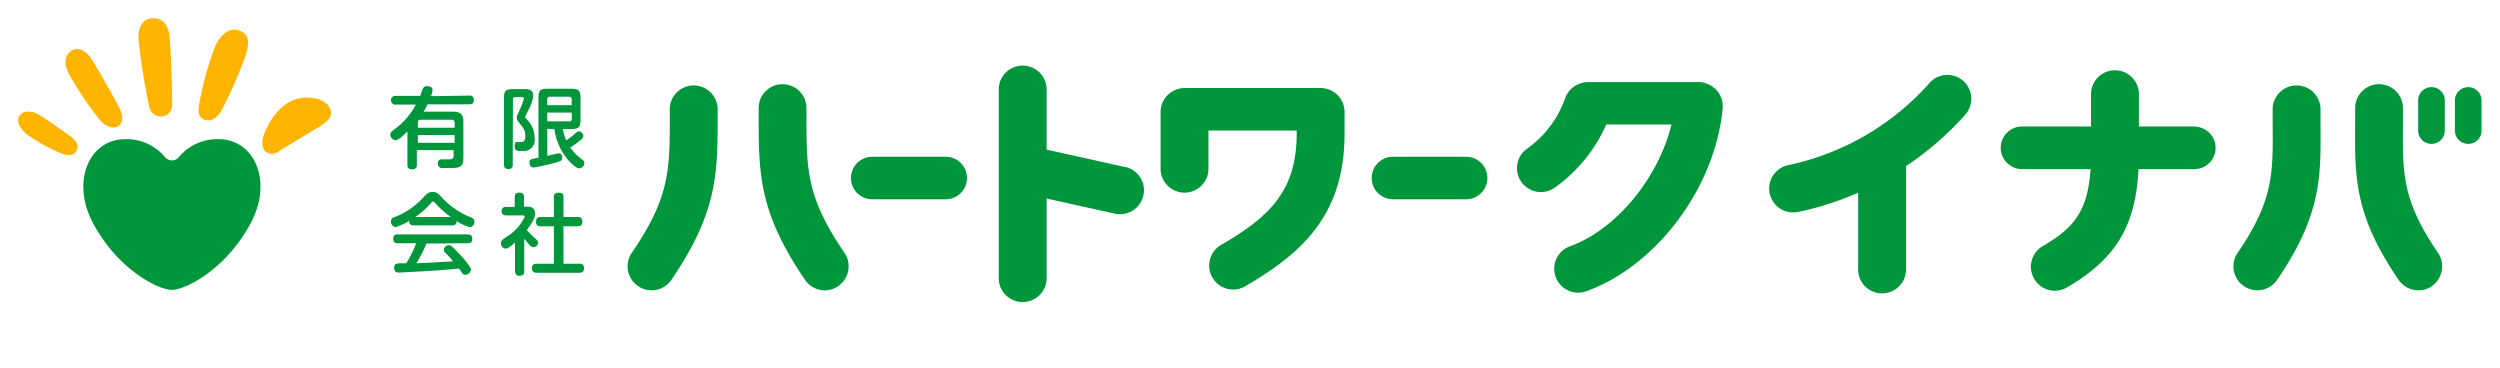
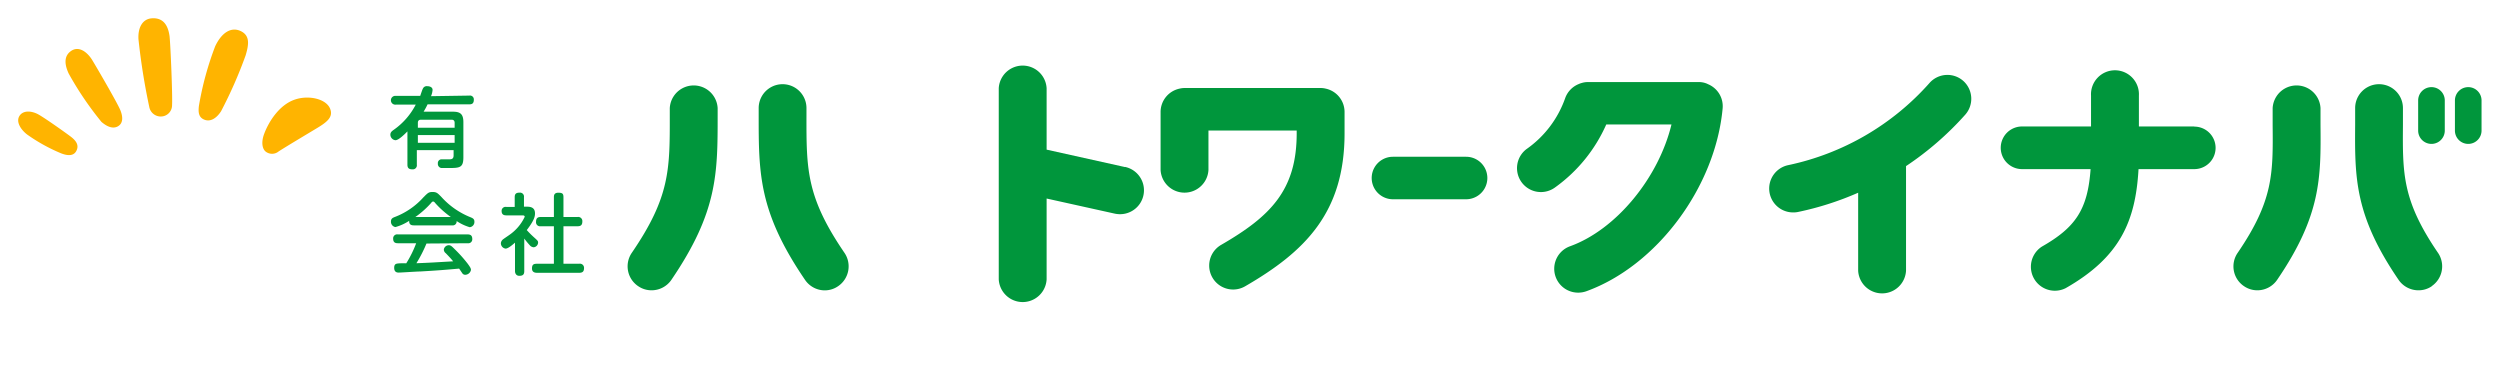
<svg xmlns="http://www.w3.org/2000/svg" height="50" viewBox="0 0 340 50" width="340">
  <path d="m0 0h340v50h-340z" fill="none" />
  <path d="m44.91 14.82c-.52-1.38-2.93-1.93-4.83-1.27-2.15.74-3.56 3.07-4.15 4.65-.42 1.11-.27 2 .17 2.39a1.41 1.41 0 0 0 1.8 0c1.1-.71 4.26-2.59 5.1-3.1 1.5-.89 2.33-1.57 1.91-2.67z" fill="#ffb400" fill-rule="evenodd" />
  <path d="m32.7 4.21c-1.3-.59-2.57.26-3.43 2.07a42.38 42.38 0 0 0 -2.22 8.13c-.09.8-.08 1.56.78 1.88s1.68-.29 2.24-1.17a60.07 60.07 0 0 0 3.34-7.6c.4-1.37.67-2.68-.71-3.31z" fill="#ffb400" fill-rule="evenodd" />
  <path d="m20.65 2.49c-1.34.1-1.9 1.35-1.82 2.83a89.53 89.53 0 0 0 1.47 9.22 1.59 1.59 0 0 0 1.7 1.3 1.53 1.53 0 0 0 1.4-1.57c.08-1.16-.2-8-.34-9.35-.24-1.75-1.06-2.52-2.41-2.43z" fill="#ffb400" fill-rule="evenodd" />
  <path d="m12.55 8.18c-.68-1.1-1.83-2-2.91-1.23s-.76 2.05-.3 3.05a44.23 44.23 0 0 0 4.46 6.58c.66.57 1.48 1 2.2.62s.77-1.22.37-2.21-3.26-5.89-3.82-6.81z" fill="#ffb400" fill-rule="evenodd" />
  <path d="m9.67 18.62c-.51-.4-3.75-2.71-4.57-3.12s-1.91-.53-2.43.23.06 1.81 1 2.55a23.56 23.56 0 0 0 4.61 2.56c.78.31 1.66.45 2.07-.26s.13-1.34-.68-1.96z" fill="#ffb400" fill-rule="evenodd" />
  <g fill="#00963c">
-     <path d="m29.75 18.93a6.8 6.8 0 0 0 -5.42 2.43 1.22 1.22 0 0 1 -1.9 0 6.77 6.77 0 0 0 -5.43-2.43c-4.8 0-7.36 5.64-4.41 11.29 3.26 6.26 8.83 9.2 10.78 9.2s7.53-2.94 10.79-9.2c2.96-5.65.4-11.29-4.41-11.29z" />
    <path d="m63.83 13a.52.52 0 0 1 .61.56c0 .47-.2.63-.61.63h-5.68a9.32 9.32 0 0 1 -.54 1h4c1 0 1.41.34 1.41 1.42v4.78c0 1.42-.49 1.46-2 1.46-.23 0-.82 0-1 0a.56.56 0 0 1 -.47-.61.51.51 0 0 1 .57-.57h.9c.33 0 .67 0 .67-.54v-.71h-5v1.98a.55.55 0 0 1 -.61.63c-.45 0-.67-.16-.67-.63v-4.53c-.42.43-1.21 1.2-1.63 1.2a.77.77 0 0 1 -.69-.75c0-.31.18-.47.45-.66a9.5 9.5 0 0 0 3-3.43h-2.7a.6.6 0 1 1 0-1.19h3.31c.06-.17.3-.91.37-1a.56.56 0 0 1 .57-.32c.29 0 .74.1.74.51a2.77 2.77 0 0 1 -.21.85zm-7 4.37h5v-.66c0-.34-.19-.43-.42-.43h-4.16c-.31 0-.42.17-.42.43zm5 1h-5v1.05h5z" />
-     <path d="m69.73 22.37a.53.53 0 0 1 -.56.62c-.46 0-.63-.21-.63-.62v-9c0-1 .23-1.25 1.25-1.25h1.44c.57 0 1.28 0 1.28.92a5.24 5.24 0 0 1 -.68 2 8.88 8.88 0 0 0 -.41.88c0 .1.08.16.14.23a3.56 3.56 0 0 1 1.15 2.62 1.53 1.53 0 0 1 -1.71 1.77c-.66 0-1 0-1-.68s.27-.55.7-.55.74 0 .74-.82-.23-1-.93-1.94a.78.78 0 0 1 -.23-.55c0-.16 0-.18.3-.84a11.36 11.36 0 0 0 .67-1.74c0-.21-.22-.22-.32-.22h-.83a.3.3 0 0 0 -.34.34zm4.7-4.85v3.68l1.15-.27a2.21 2.21 0 0 1 .42-.08c.37 0 .47.36.47.58 0 .42-.11.49-1.68.89-.84.2-2 .46-2.25.46-.45 0-.53-.47-.53-.65 0-.46.12-.48 1.22-.69v-8.14c0-1 .22-1.23 1.23-1.23h3.25c1 0 1.24.24 1.24 1.23v3c0 1-.24 1.25-1.24 1.25h-1.17a7.07 7.07 0 0 0 .46 1.53 8.74 8.74 0 0 0 1-.73c.51-.44.56-.48.75-.48a.63.63 0 0 1 .57.62c0 .24-.1.37-.55.71a14 14 0 0 1 -1.21.86 6.54 6.54 0 0 0 1.61 1.63c.18.14.3.24.3.48a.77.77 0 0 1 -.67.73c-.5 0-1.3-.92-1.41-1a8.24 8.24 0 0 1 -2-4.34zm3.32-3.21v-.8a.31.31 0 0 0 -.34-.35h-2.64c-.2 0-.34.08-.34.35v.8zm0 1h-3.32v1.19h3c.24 0 .34-.12.34-.33z" />
    <path d="m56.27 30.65c-.34 0-.65-.11-.62-.62a6.62 6.62 0 0 1 -1.87.85.72.72 0 0 1 -.61-.76c0-.39.24-.5.55-.62a10 10 0 0 0 3.87-2.67c.62-.62.72-.72 1.25-.72s.68.15 1.23.72a10.62 10.62 0 0 0 3.93 2.72c.31.13.52.24.52.6a.71.71 0 0 1 -.64.75 6.45 6.45 0 0 1 -1.78-.84.53.53 0 0 1 -.61.59zm1.73 2.47a18.5 18.5 0 0 1 -1.37 2.68c1.89-.07 2.2-.1 5-.26-.32-.38-.34-.41-1-1.1a.64.64 0 0 1 -.27-.5.69.69 0 0 1 .68-.59c.26 0 .41.15.79.53a18.37 18.37 0 0 1 1.79 2c.33.46.43.62.43.83a.81.81 0 0 1 -.78.66.46.46 0 0 1 -.41-.23c-.06-.08-.35-.52-.42-.61-2.15.19-2.89.25-5.27.39-.44 0-2.61.15-2.93.15-.17 0-.63 0-.63-.64 0-.14 0-.47.31-.56s1.12-.06 1.33-.06a15.06 15.06 0 0 0 1.35-2.73h-2.5c-.37 0-.63-.13-.63-.62a.54.54 0 0 1 .63-.58h9.5c.39 0 .63.15.63.63a.54.54 0 0 1 -.63.57zm3.31-3.61a12.43 12.43 0 0 1 -2.09-1.86c-.14-.18-.21-.24-.32-.24s-.17.07-.31.24a12.18 12.18 0 0 1 -2.1 1.86z" />
    <path d="m71.69 28.11c.41 0 1.07.07 1.07.91 0 .37-.07.91-1.12 2.27a13 13 0 0 0 1 1c.49.44.54.49.54.7a.66.66 0 0 1 -.6.64.77.77 0 0 1 -.55-.3 9.24 9.24 0 0 1 -.73-.89v4.44c0 .5-.24.63-.68.63s-.58-.37-.58-.63v-3.88c-.38.33-.94.81-1.28.81a.73.73 0 0 1 -.64-.72.69.69 0 0 1 .18-.43c0-.06.77-.56.9-.66a6.2 6.2 0 0 0 2.16-2.51c0-.2-.2-.2-.34-.2h-2.16c-.27 0-.64-.06-.64-.59a.54.54 0 0 1 .64-.56h1.14v-1.32c0-.47.21-.62.67-.62a.54.54 0 0 1 .59.62v1.29zm6.87 1.4a.56.56 0 0 1 .64.59c0 .47-.18.67-.64.67h-1.93v5.1h2.14a.56.56 0 0 1 .66.58c0 .48-.21.65-.66.65h-5.71c-.18 0-.71 0-.71-.58s.26-.65.71-.65h2.27v-5.1h-1.79a.55.55 0 0 1 -.64-.6c0-.5.23-.66.64-.66h1.79v-2.66c0-.24 0-.64.6-.64s.7.16.7.64v2.66z" />
    <path d="m88.61 39.48a3.19 3.19 0 0 1 -1.83-.57 3.25 3.25 0 0 1 -.86-4.52c5.19-7.59 5.18-11.3 5.17-18.69v-1a3.26 3.26 0 0 1 6.51 0v1c0 7.9 0 13.12-6.3 22.37a3.26 3.26 0 0 1 -2.69 1.41zm25.39-.57a3.26 3.26 0 0 0 .85-4.52c-5.18-7.59-5.18-11.3-5.17-18.69v-1a3.25 3.25 0 1 0 -6.5 0v1c0 7.9 0 13.12 6.31 22.37a3.25 3.25 0 0 0 2.68 1.42 3.2 3.2 0 0 0 1.83-.58z" />
-     <path d="m128.62 27.1h-10a2.89 2.89 0 1 1 0-5.78h10a2.89 2.89 0 0 1 0 5.78z" />
    <path d="m153 22.72-10.66-2.37v-8.35a3.26 3.26 0 0 0 -6.51 0v26a3.26 3.26 0 0 0 6.51 0v-11l9.25 2.05a3.43 3.43 0 0 0 .71.08 3.25 3.25 0 0 0 .7-6.43z" />
    <path d="m232.29 11.45a2.08 2.08 0 0 0 -.3-.13 2.82 2.82 0 0 0 -.92-.16h-15.14a2.88 2.88 0 0 0 -.83.13 2.24 2.24 0 0 0 -.39.14 3.24 3.24 0 0 0 -1.85 1.93 14.19 14.19 0 0 1 -5.26 6.92 3.25 3.25 0 1 0 3.93 5.18 20.9 20.9 0 0 0 6.92-8.53h8.87c-1.74 7.21-7.48 14.28-13.79 16.56a3.25 3.25 0 0 0 1.1 6.31 3.32 3.32 0 0 0 1.11-.19c9.59-3.47 17.56-14.16 18.54-24.89a3.24 3.24 0 0 0 -1.99-3.27z" />
    <path d="m267 11a3.25 3.25 0 0 0 -4.59.29 35.44 35.44 0 0 1 -19.17 11.16 3.25 3.25 0 0 0 .66 6.44 3.11 3.11 0 0 0 .67-.07 41.31 41.31 0 0 0 8.14-2.61v10.61a3.26 3.26 0 0 0 6.51 0v-14.23a41.87 41.87 0 0 0 8.06-7 3.26 3.26 0 0 0 -.28-4.59z" />
    <path d="m298.4 17.2h-7.51v-4.2a3.26 3.26 0 1 0 -6.51 0v4.2h-9.38a2.89 2.89 0 0 0 0 5.8h9.32c-.39 5.5-2.05 7.93-6.61 10.53a3.26 3.26 0 0 0 3.22 5.66c7.4-4.22 9.51-9.11 9.91-16.19h7.59a2.89 2.89 0 1 0 0-5.78z" />
    <path d="m307 39.48a3.19 3.19 0 0 1 -1.83-.57 3.24 3.24 0 0 1 -.85-4.52c4.85-7.1 4.82-10.75 4.76-17.37 0-.74 0-1.51 0-2.32a3.26 3.26 0 0 1 6.51 0v2.26c.06 7.15.1 12.31-5.9 21.1a3.26 3.26 0 0 1 -2.69 1.42zm23.72-.57a3.26 3.26 0 0 0 .85-4.52c-4.85-7.1-4.82-10.75-4.77-17.37 0-.74 0-1.51 0-2.32a3.25 3.25 0 1 0 -6.5 0v2.26c-.05 7.15-.1 12.31 5.91 21.1a3.26 3.26 0 0 0 2.69 1.42 3.19 3.19 0 0 0 1.85-.57zm1.77-21.15v-4.1a1.81 1.81 0 0 0 -3.62 0v4.1a1.81 1.81 0 0 0 3.62 0zm5 0v-4.1a1.81 1.81 0 1 0 -3.62 0v4.1a1.81 1.81 0 1 0 3.62 0z" />
    <path d="m180.28 12.05a2.82 2.82 0 0 0 -.65-.08h-18.53a2.84 2.84 0 0 0 -.66.08 3.25 3.25 0 0 0 -2.6 3.19v7.88a3.26 3.26 0 0 0 6.51 0v-5.37h12v.39c0 7.75-3.61 11.31-10.27 15.16a3.25 3.25 0 0 0 3.25 5.64c8.12-4.7 13.53-10 13.53-20.8v-2.9a3.25 3.25 0 0 0 -2.58-3.19z" />
    <path d="m199.39 27.1h-9.95a2.89 2.89 0 1 1 0-5.78h9.95a2.89 2.89 0 1 1 0 5.78z" />
  </g>
</svg>